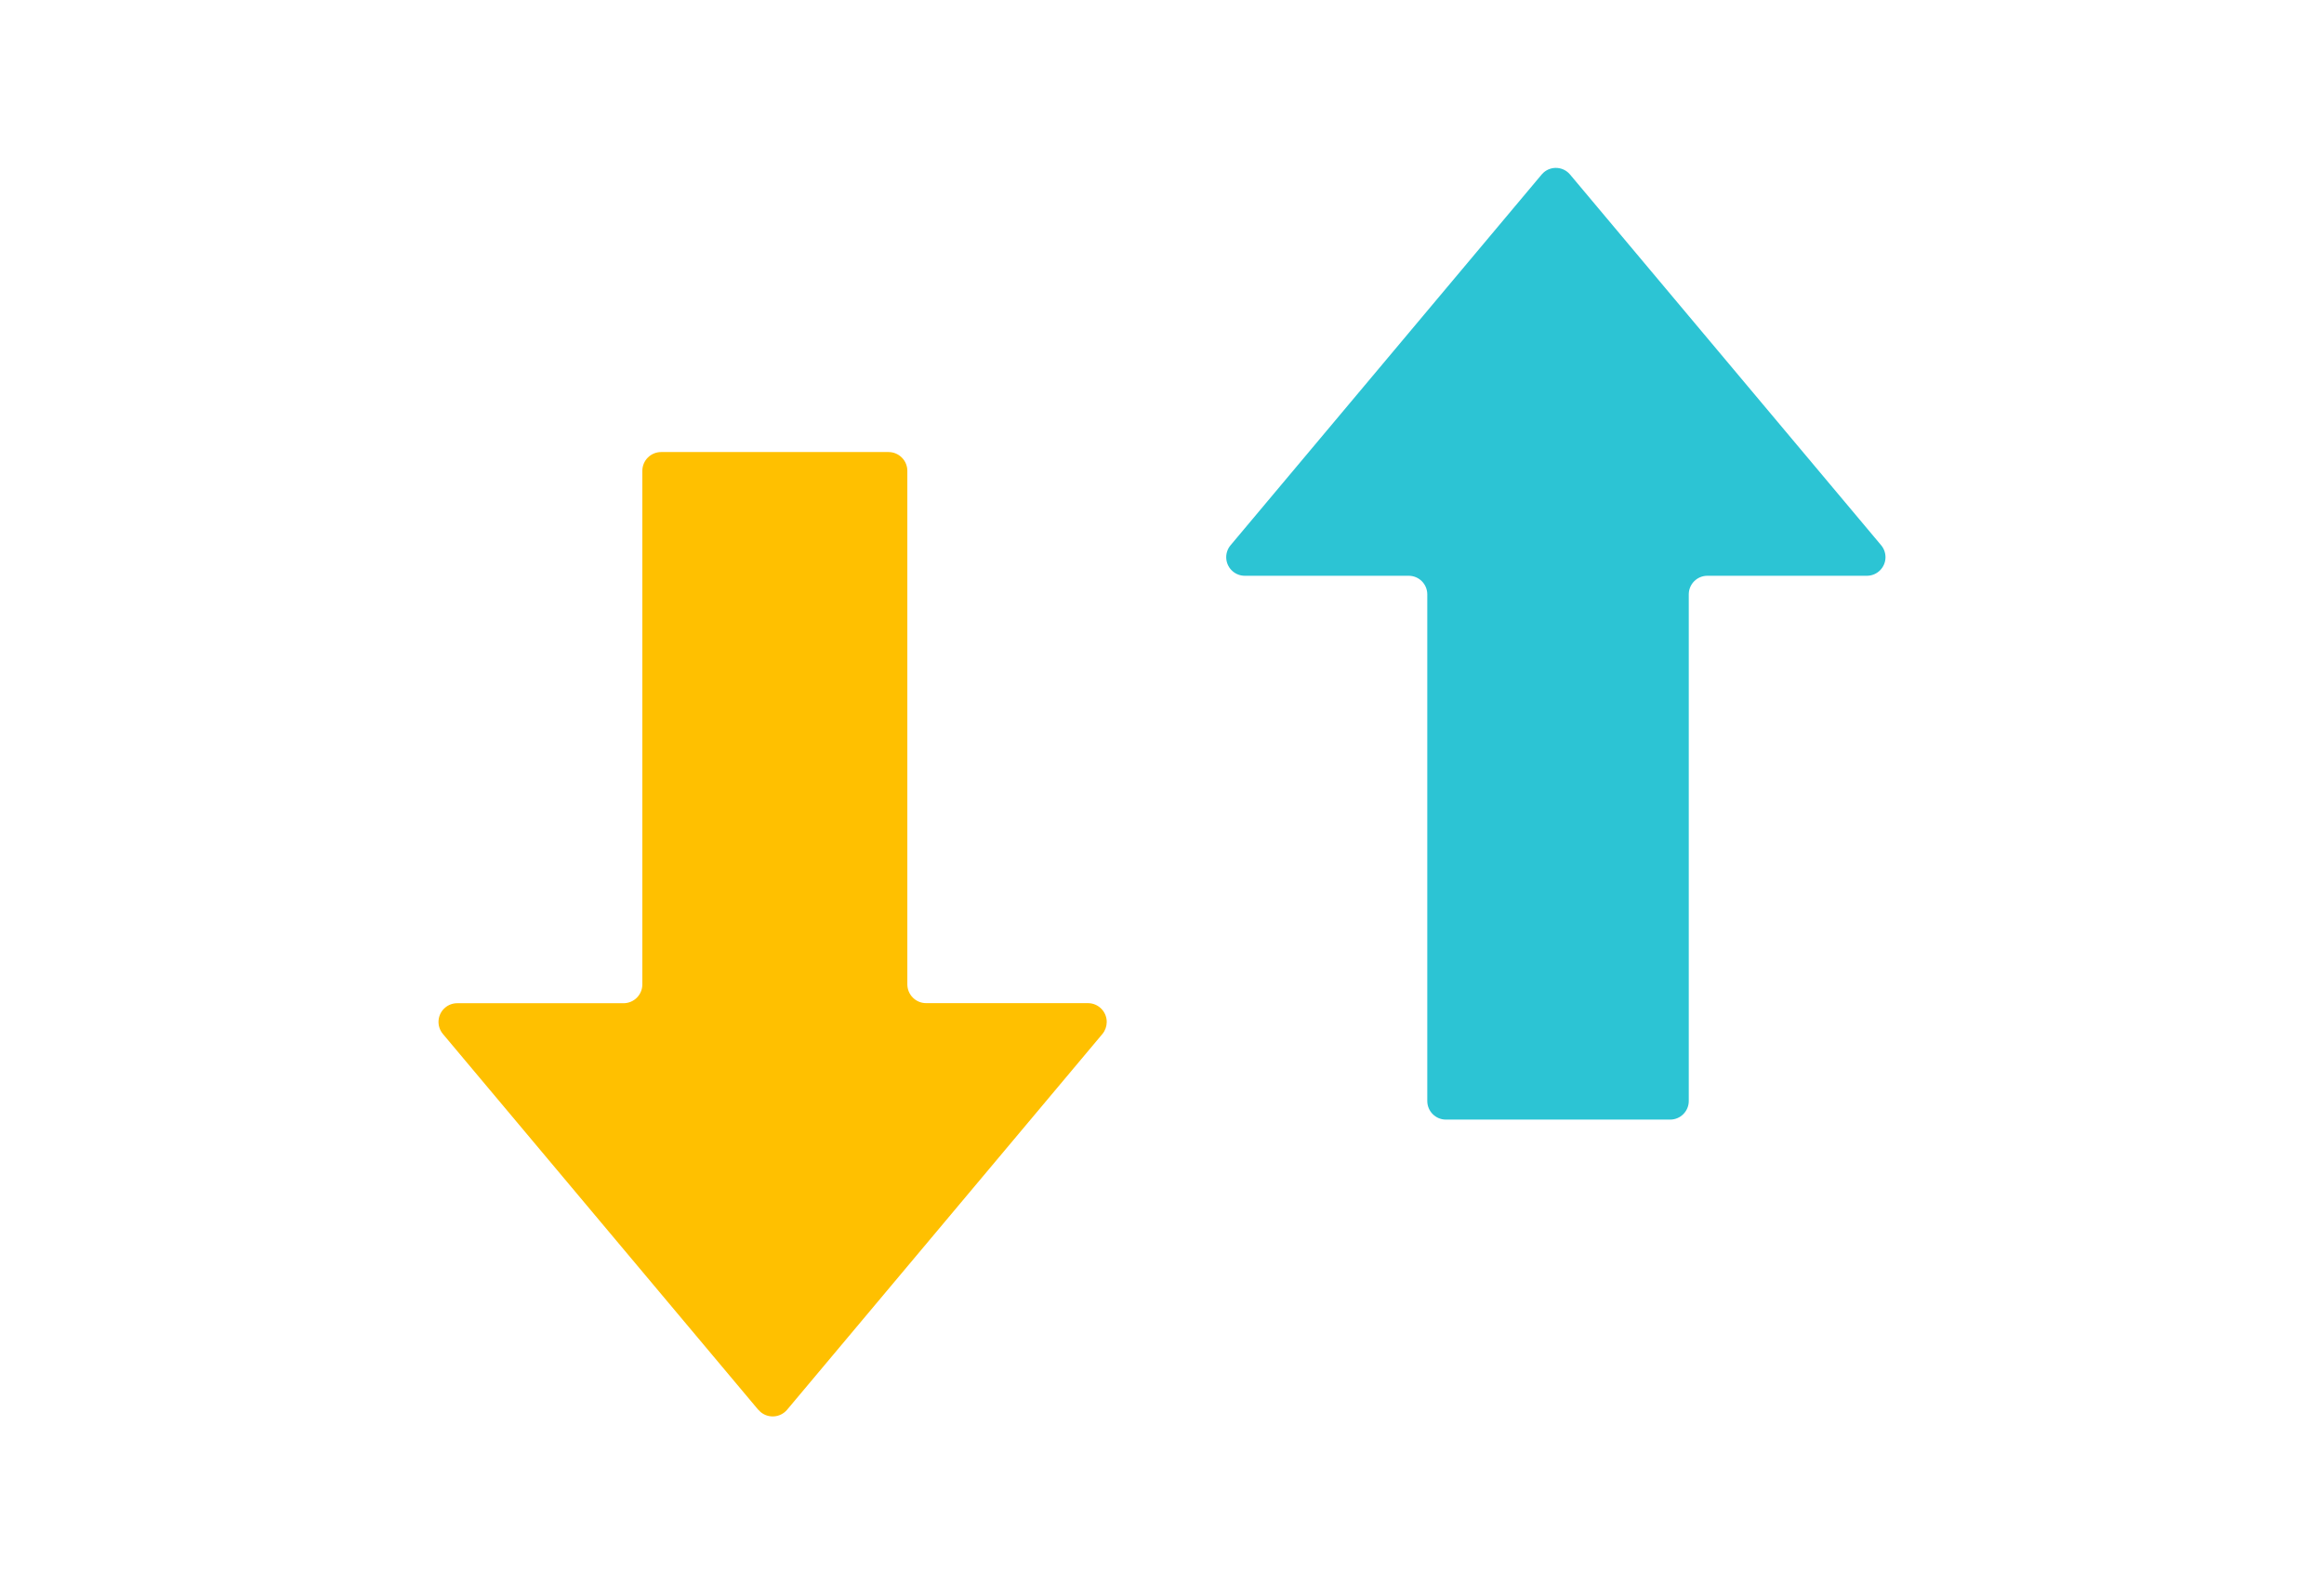
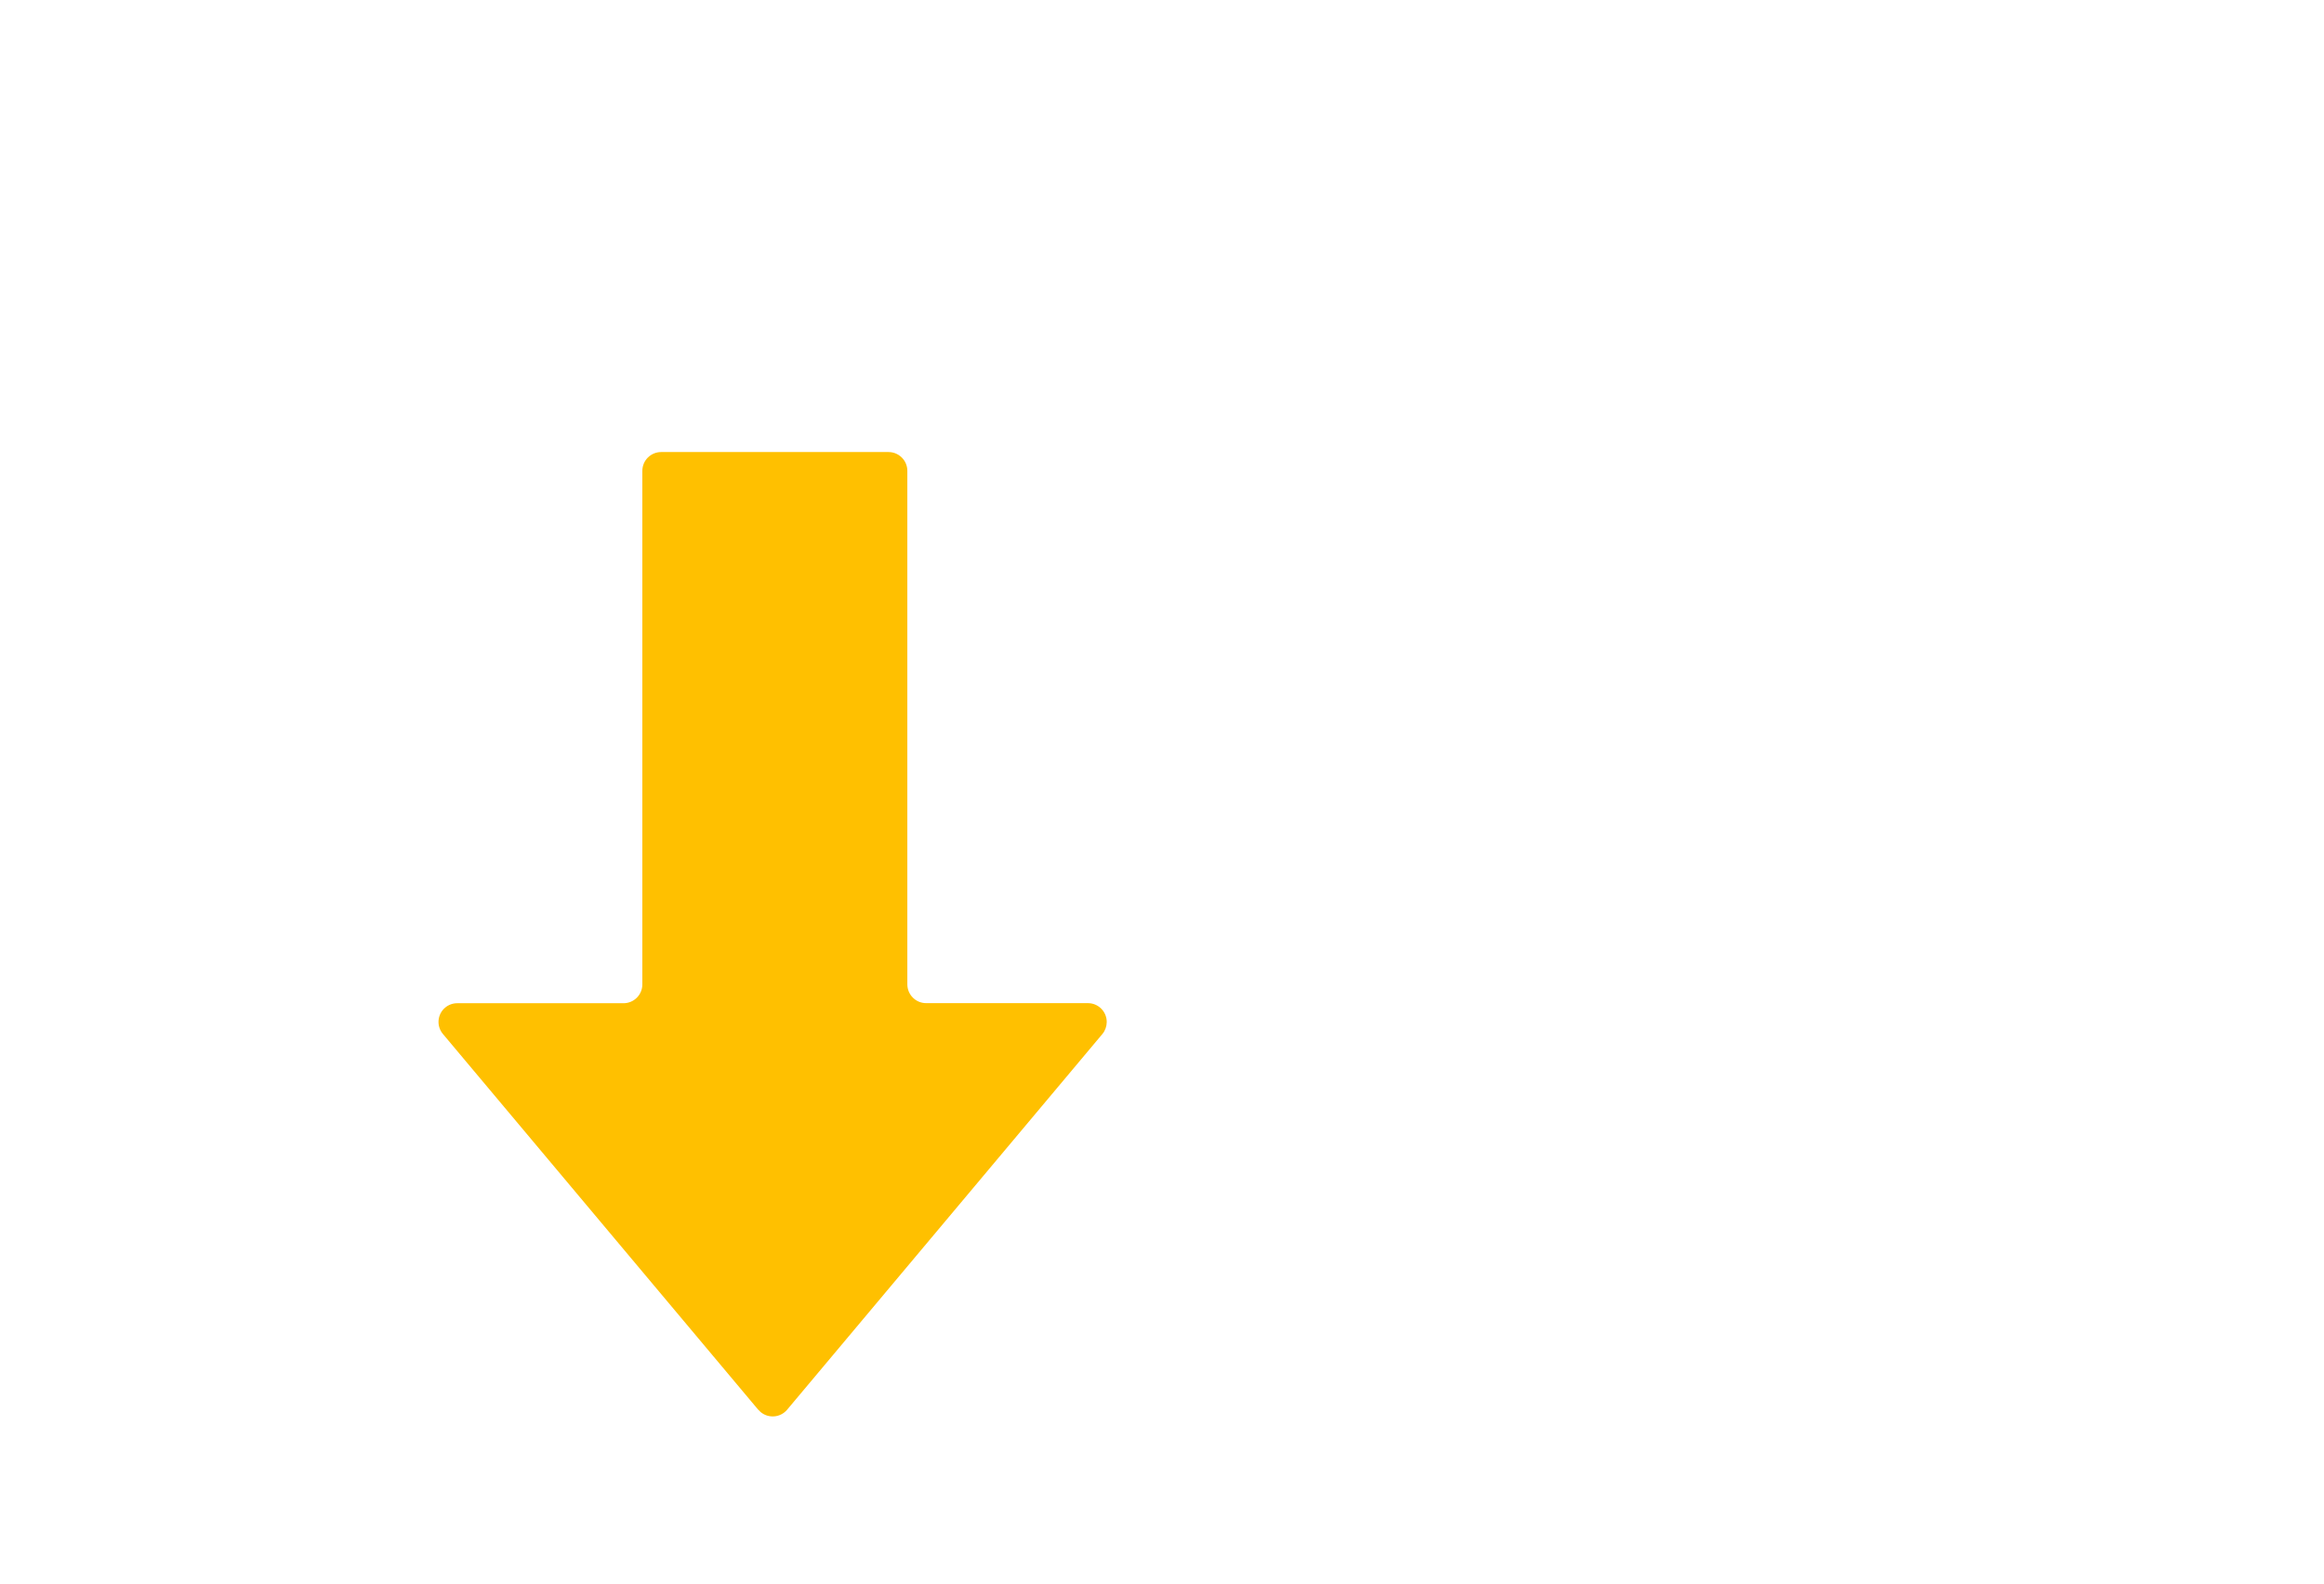
<svg xmlns="http://www.w3.org/2000/svg" id="_レイヤー_1" data-name="レイヤー 1" viewBox="0 0 148.151 101">
  <g id="sec06_img09" data-name="sec06 img09">
    <g id="_グループ_648" data-name="グループ 648">
      <path id="_パス_16296" data-name="パス 16296" d="M48.34,89.875l-20.107-23.962c-.423-.504-.357-1.256.147-1.679.216-.182.49-.28.773-.279h10.595c.663,0,1.2-.537,1.2-1.2V30.018c0-.663.537-1.2,1.2-1.2h14.493c.663,0,1.2.537,1.2,1.2h0v32.732c0,.663.537,1.2,1.2,1.2h10.318c.663.004,1.197.544,1.193,1.207-.002.277-.099.546-.276.759l-20.1,23.954c-.427.507-1.184.572-1.691.145-.052-.044-.101-.093-.145-.145" fill="#ffc000" stroke-width="0" />
-       <path id="_パス_16297" data-name="パス 16297" d="M98.277,11.127l-19.831,23.633c-.42.501-.355,1.248.146,1.668.214.18.485.278.764.277h10.446c.655,0,1.185.531,1.185,1.186v32.3c.002.653.53,1.181,1.183,1.183h14.3c.655,0,1.186-.531,1.186-1.186v-32.3c.002-.654.532-1.183,1.186-1.183h10.169c.654,0,1.186-.529,1.186-1.184,0-.279-.098-.55-.277-.763l-19.831-23.632c-.419-.5-1.165-.566-1.665-.147-.053.045-.102.094-.147.147" fill="#2cc4d4" stroke-width="0" />
    </g>
  </g>
</svg>